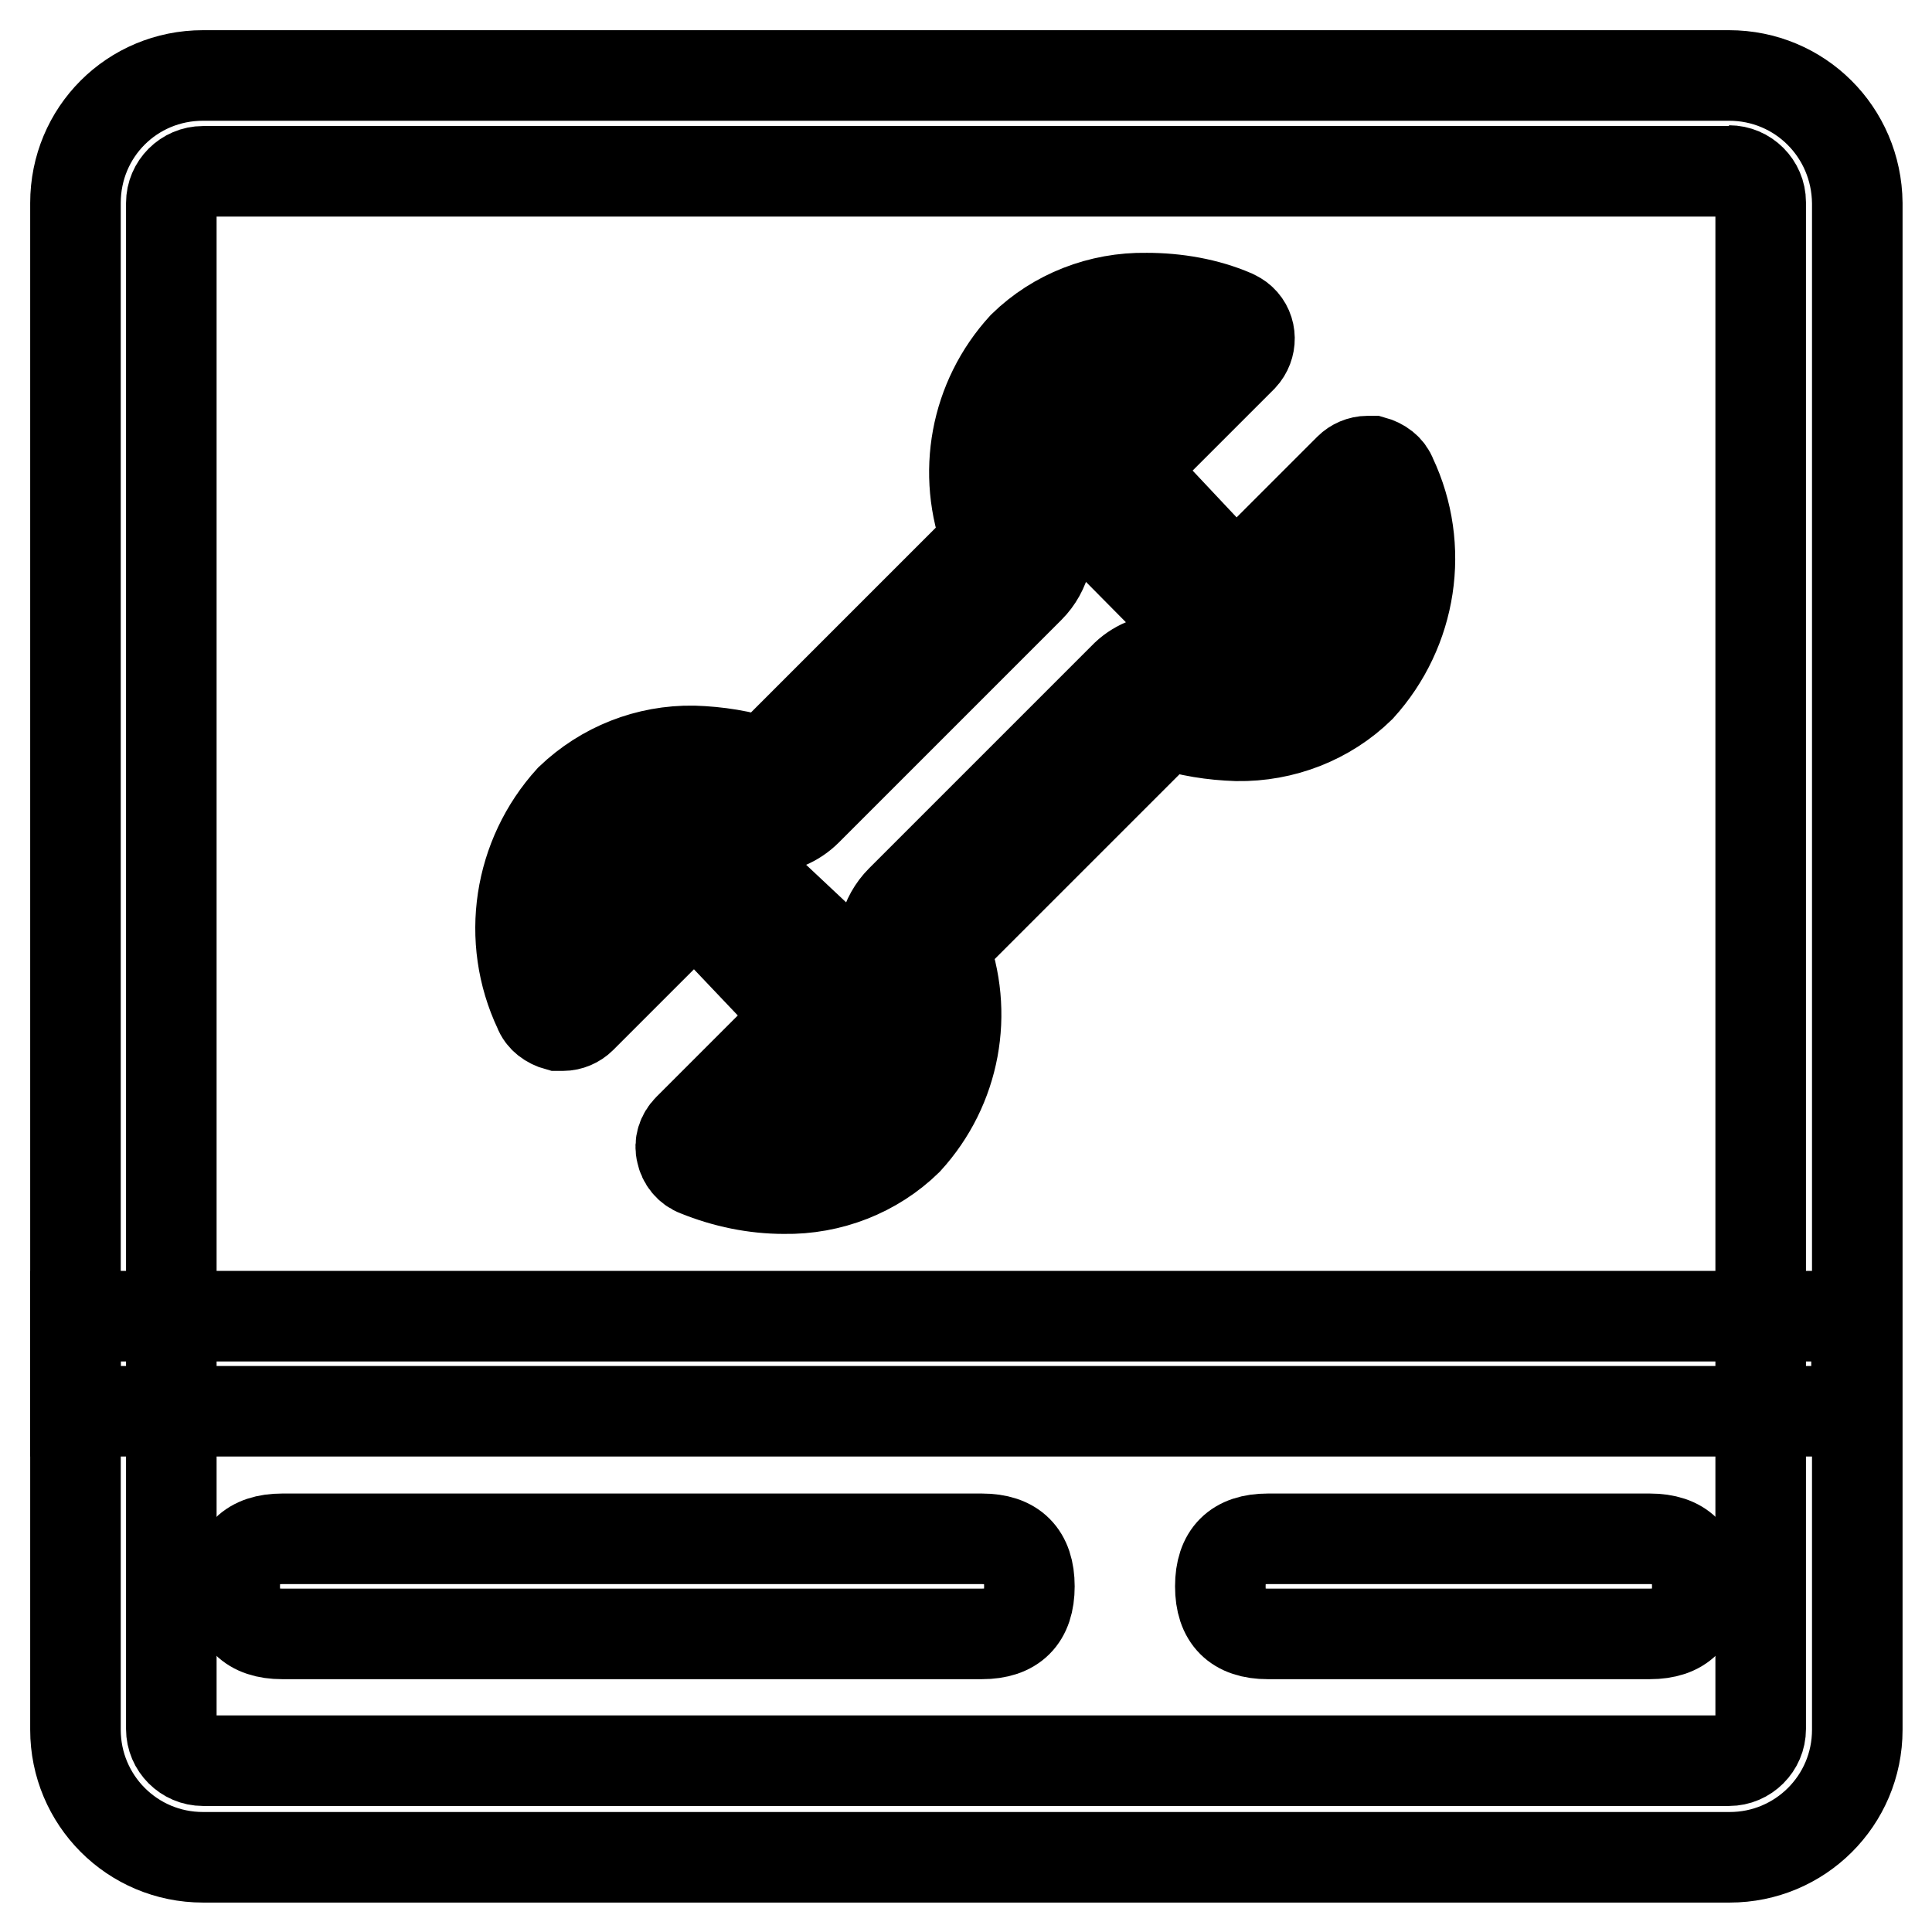
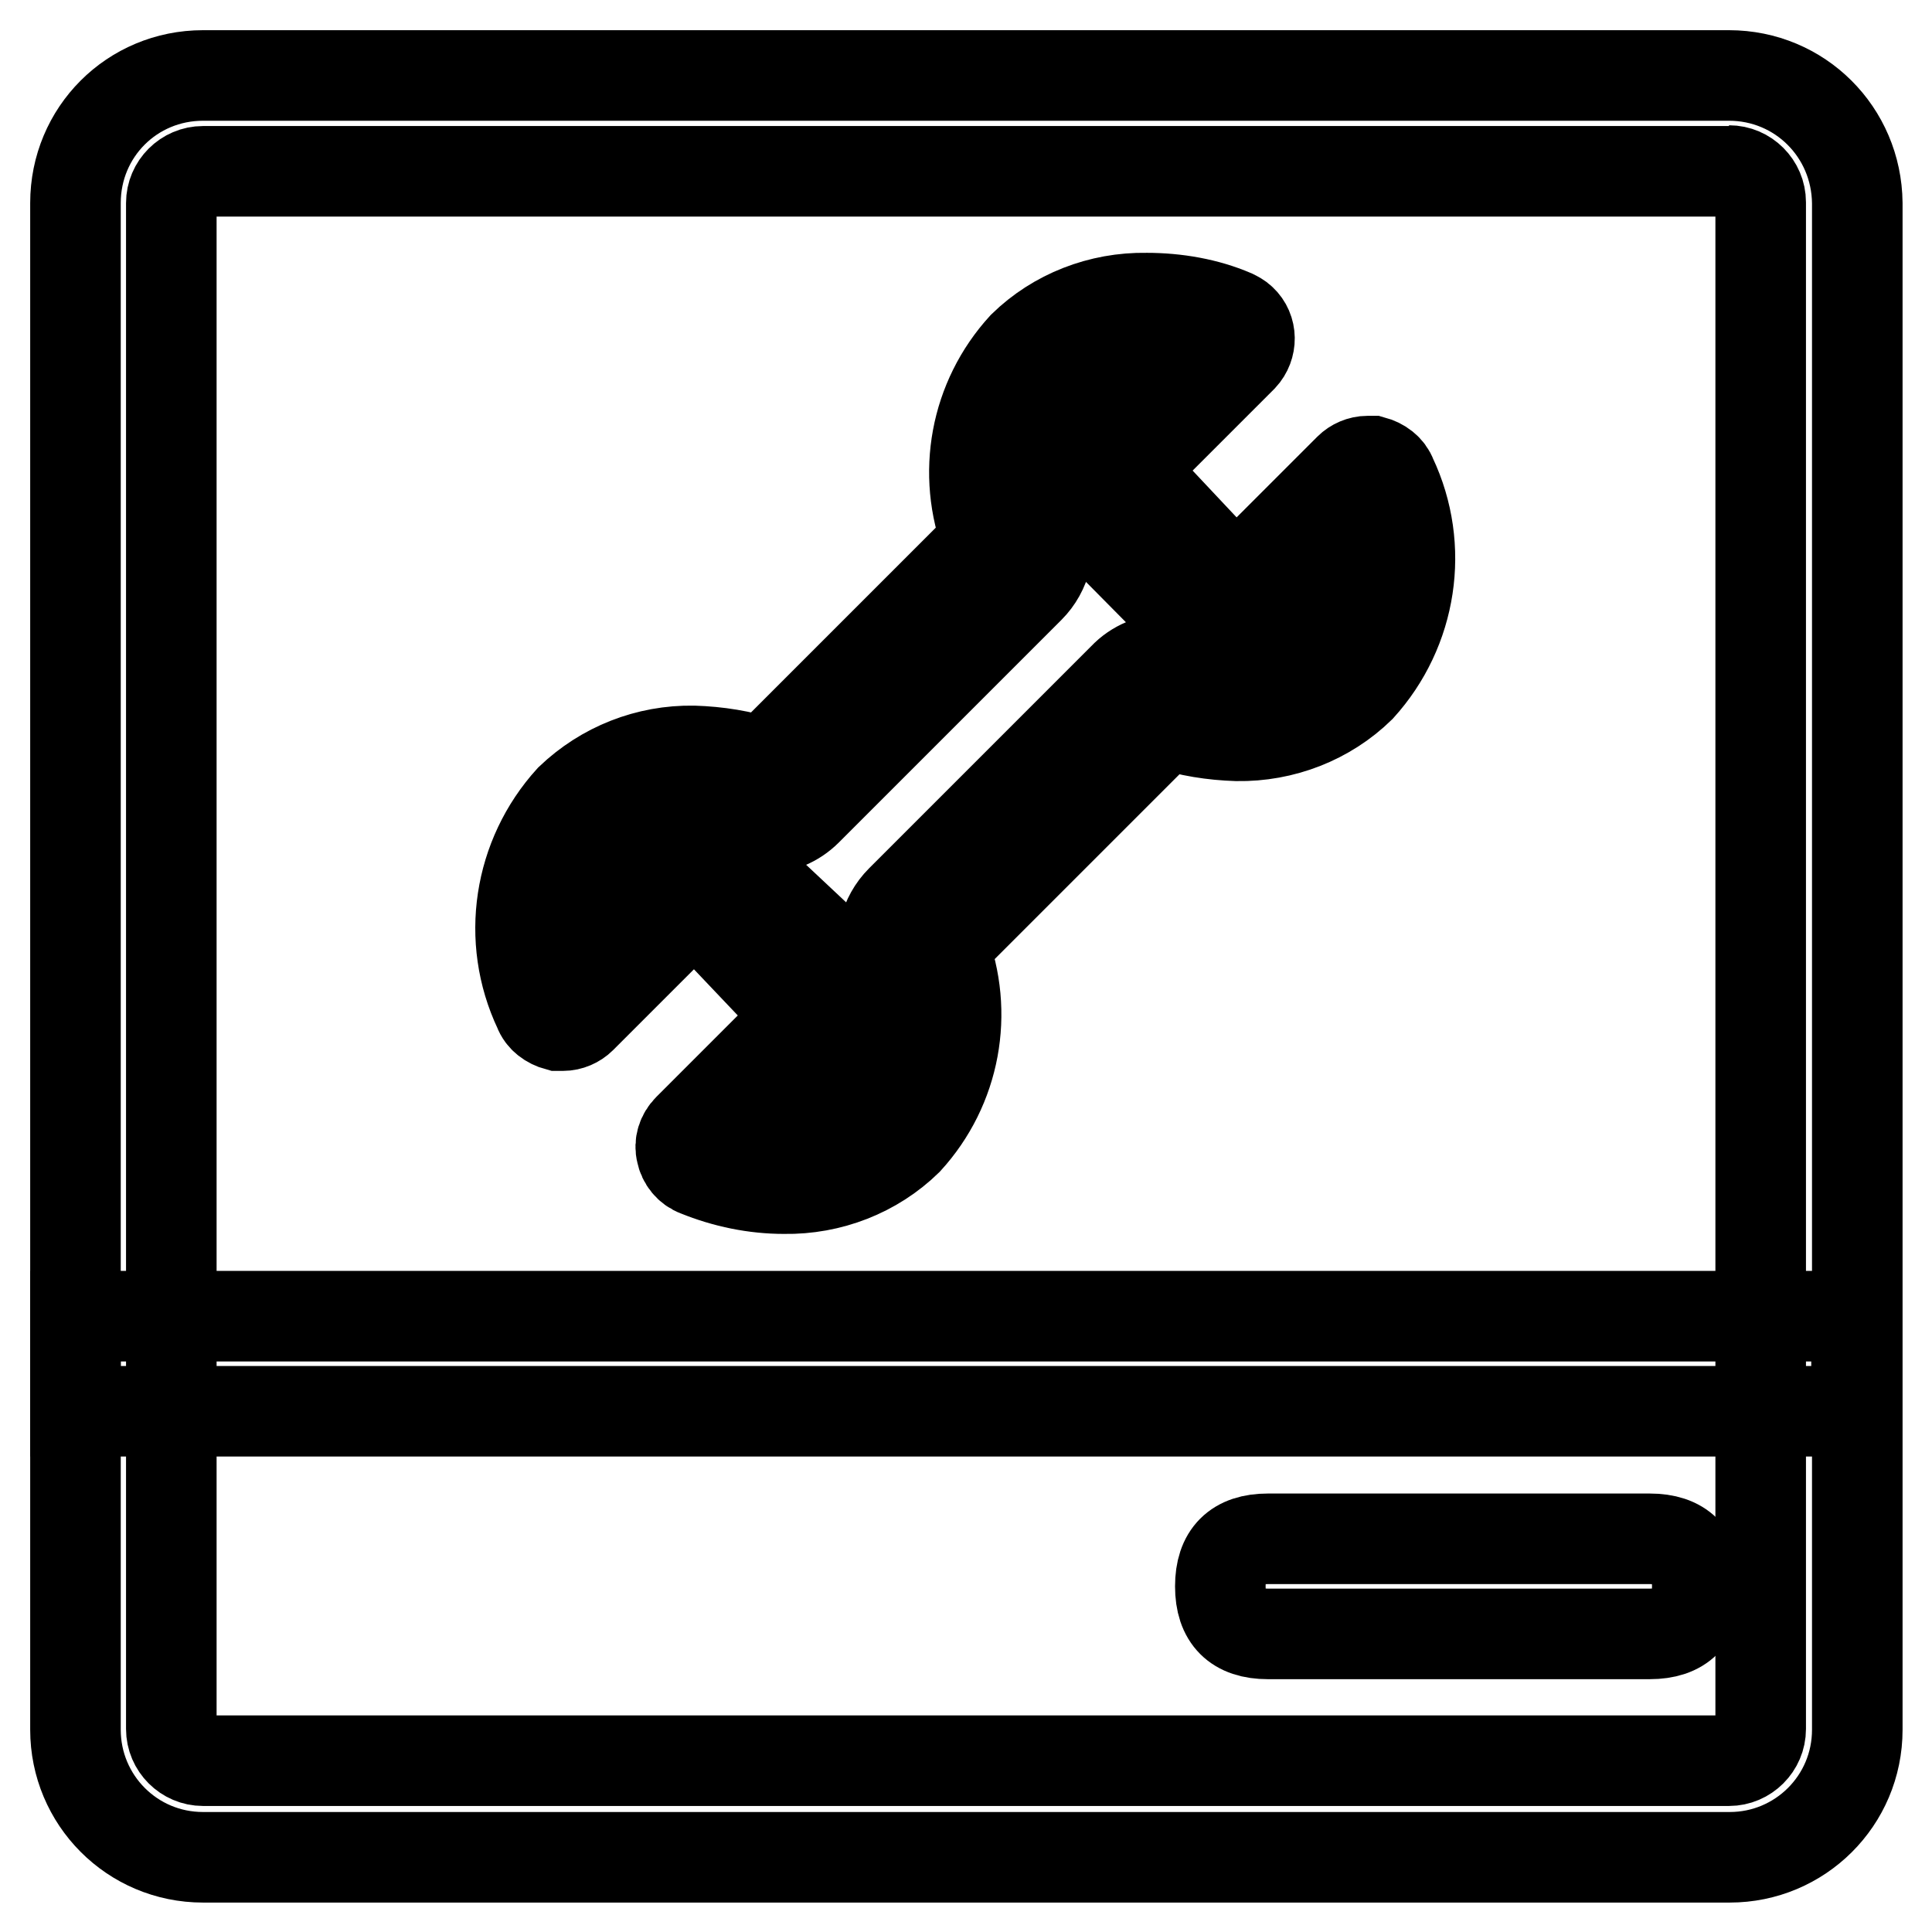
<svg xmlns="http://www.w3.org/2000/svg" version="1.1" x="0px" y="0px" viewBox="0 0 256 256" enable-background="new 0 0 256 256" xml:space="preserve">
  <g>
    <path stroke-width="12" fill-opacity="0" stroke="#000000" d="M229.1,22.6c2.3,0,4.2,1.9,4.2,4.2v202.3c0,2.3-1.9,4.2-4.2,4.2H26.9c-2.3,0-4.2-1.9-4.2-4.2V26.9 c0-2.3,1.9-4.2,4.2-4.2H229.1 M229.1,10H26.9C17.5,10,10,17.5,10,26.9v202.3c0,9.3,7.5,16.9,16.9,16.9h202.3 c9.3,0,16.9-7.5,16.9-16.9V26.9C246,17.5,238.5,10,229.1,10z" />
    <path stroke-width="12" fill-opacity="0" stroke="#000000" d="M246,174.4H10V187h236V174.4z M151.9,47.9h0.3l-6.1,6.1c-4.7,4.5-4.8,12-0.2,16.6c0.1,0.1,0.2,0.2,0.2,0.2 l9.6,9.7c4.7,4.6,12.2,4.6,16.9,0l5.9-6.2c0.2,3.9-1.2,7.7-3.9,10.6c-2.8,2.6-6.5,4-10.4,3.9c-2.3,0-4.6-0.4-6.8-1.1 c-0.8-0.3-1.7-0.4-2.6-0.4c-2.2,0-4.4,0.9-5.9,2.5l-29.5,29.5c-2.2,2.2-3,5.5-2.1,8.4c2.4,5.8,1.3,12.4-2.8,17.2 c-2.8,2.7-6.5,4.1-10.3,3.9H104l6.1-6.1c2.3-2.2,3.5-5.3,3.5-8.4c0-3.2-1.2-6.2-3.5-8.4l-9.8-9.2c-4.6-4.7-12-4.7-16.7-0.2 c-0.1,0.1-0.1,0.1-0.2,0.2l-5.9,6.1c-0.2-3.9,1.2-7.8,3.9-10.6c2.8-2.6,6.5-4.1,10.3-3.9c2.3,0,4.6,0.4,6.8,1.1 c0.8,0.3,1.7,0.4,2.6,0.4c2.2,0,4.3-0.9,5.8-2.4l29.5-29.5c2.2-2.2,3-5.5,2-8.4c-2.4-5.8-1.3-12.4,2.8-17.2 C144.1,49.3,147.9,47.8,151.9,47.9 M151.9,39.5c-6.1-0.1-12,2.2-16.3,6.4c-6.4,7-8.2,16.9-4.8,25.7l-29.5,29.5 c-3-1-6.2-1.5-9.4-1.6c-6.1-0.1-11.9,2.2-16.3,6.4c-6.9,7.6-8.6,18.6-4.2,27.9c0.4,1.1,1.4,1.8,2.5,2.1h0.7c0.9,0,1.8-0.4,2.4-1 l12.6-12.6c1.3-1.3,3.5-1.3,4.8,0c0,0,0,0,0,0l9.4,9.9c1.3,1.3,1.3,3.4,0,4.8c0,0,0,0,0,0l-12.6,12.6c-0.8,0.8-1.2,2-0.9,3.1 c0.2,1.1,1,2.1,2.1,2.5c3.7,1.5,7.6,2.3,11.5,2.3c6.1,0.1,12-2.2,16.3-6.4c6.4-7,8.2-16.9,4.8-25.7l29.5-29.5c3,1,6.2,1.5,9.4,1.6 c6.1,0.1,12-2.2,16.3-6.4c6.9-7.6,8.6-18.6,4.2-27.9c-0.4-1.1-1.4-1.8-2.5-2.1h-0.7c-0.9,0-1.8,0.4-2.4,1l-12.6,12.6 c-1.3,1.3-3.5,1.3-4.8,0l-9.4-10c-1.3-1.3-1.3-3.5,0-4.8c0,0,0,0,0,0l12.6-12.6c1.3-1.4,1.3-3.6-0.1-4.9c-0.3-0.3-0.7-0.5-1.1-0.7 C159.9,40.2,155.9,39.5,151.9,39.5z" />
-     <path stroke-width="12" fill-opacity="0" stroke="#000000" d="M37.4,203.9h92.7c4.2,0,6.3,2.1,6.3,6.3l0,0c0,4.2-2.1,6.3-6.3,6.3H37.4c-4.2,0-6.3-2.1-6.3-6.3l0,0 C31.1,206,33.2,203.9,37.4,203.9z" />
    <path stroke-width="12" fill-opacity="0" stroke="#000000" d="M168,203.9h50.6c4.2,0,6.3,2.1,6.3,6.3l0,0c0,4.2-2.1,6.3-6.3,6.3H168c-4.2,0-6.3-2.1-6.3-6.3l0,0 C161.7,206,163.8,203.9,168,203.9z" />
  </g>
</svg>